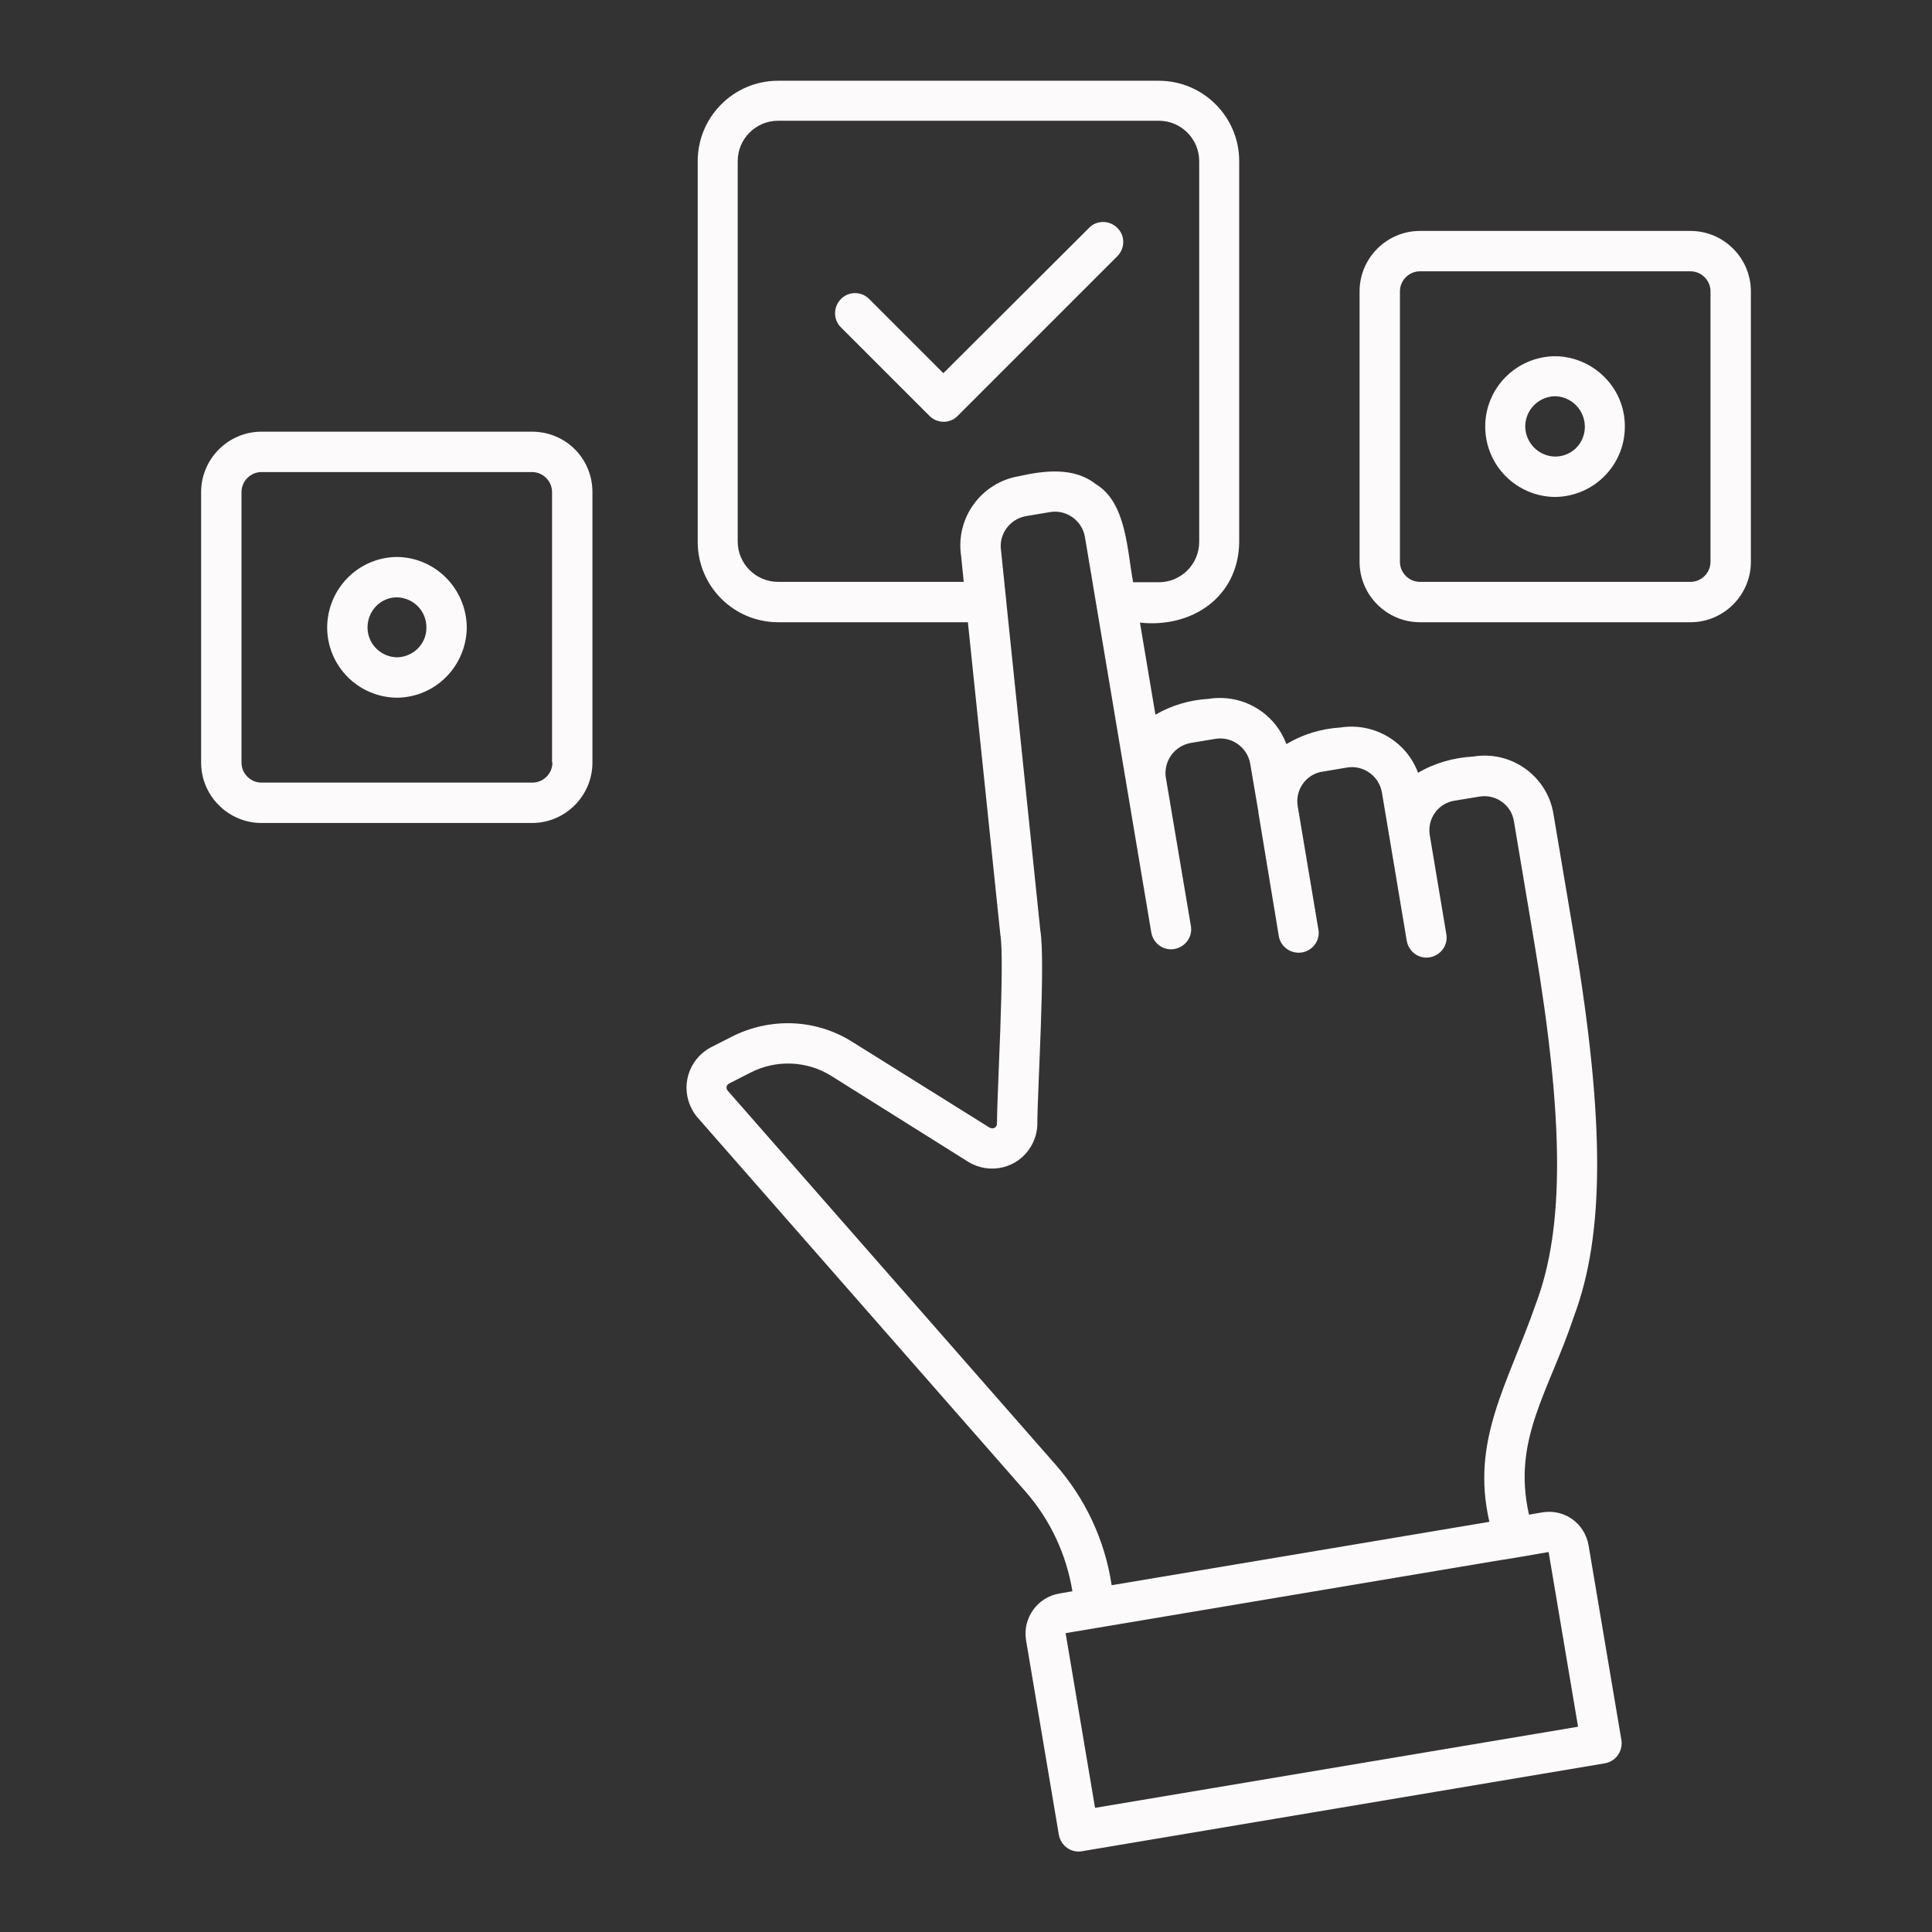
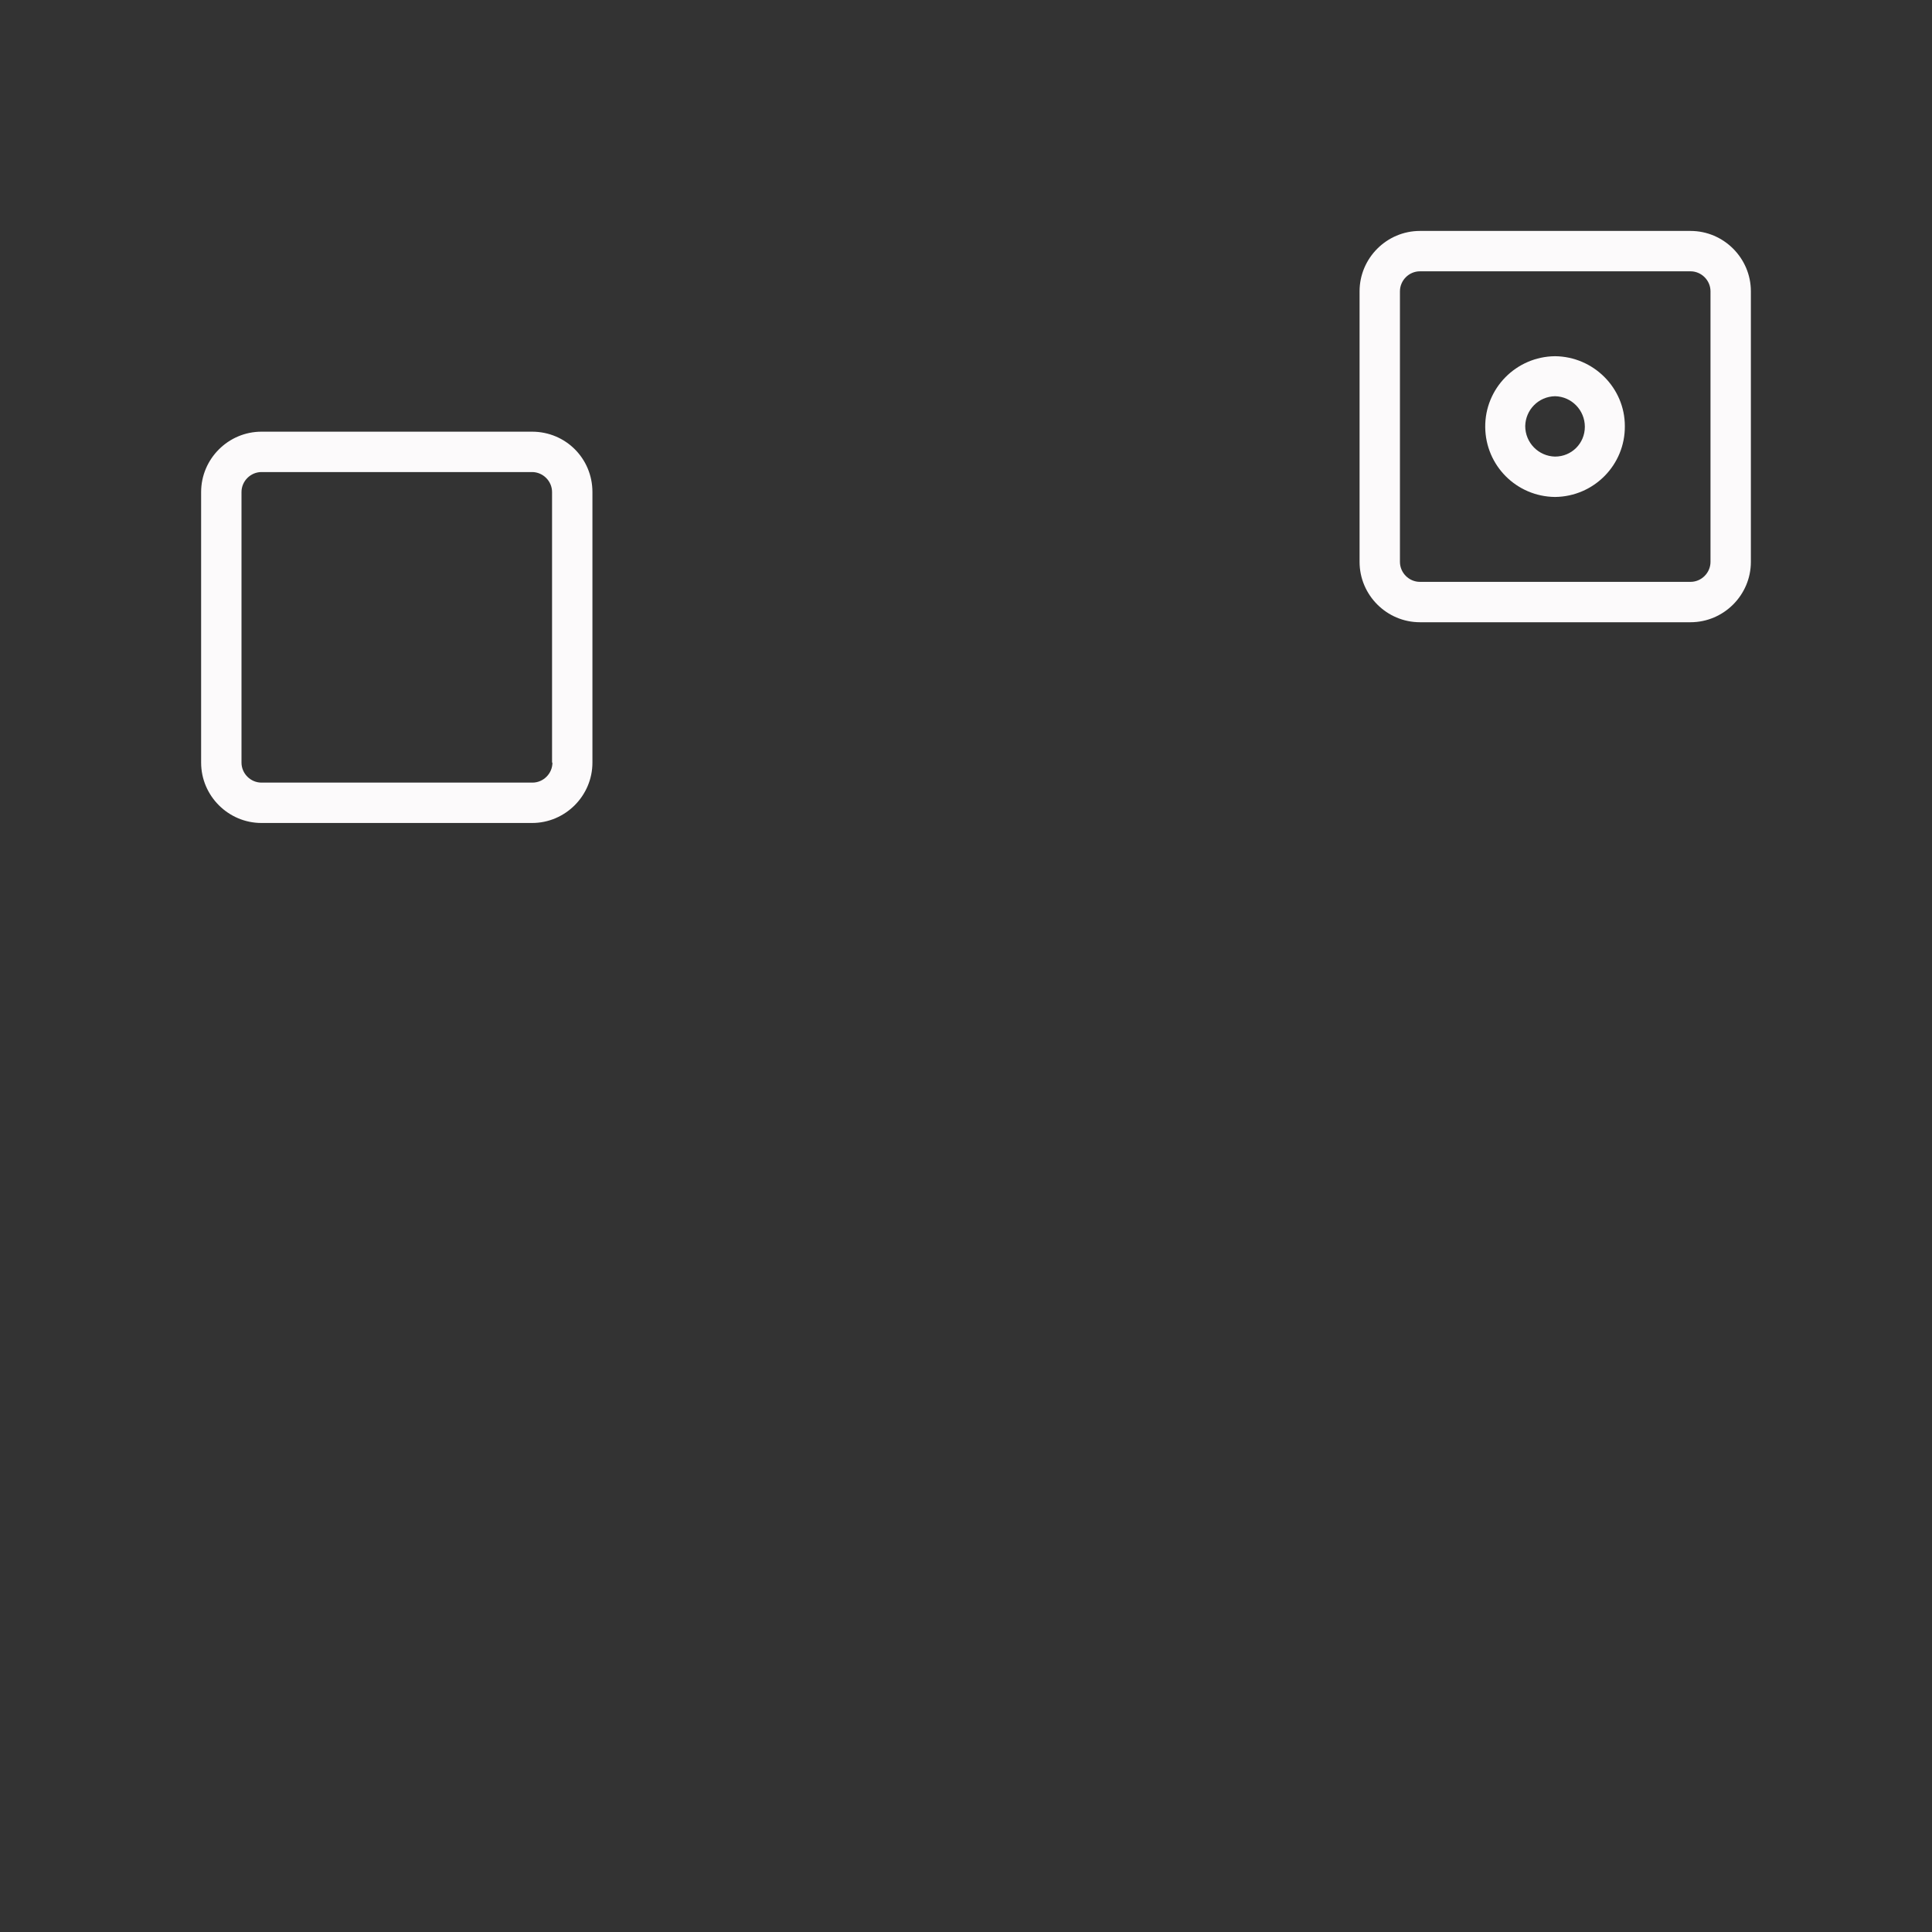
<svg xmlns="http://www.w3.org/2000/svg" id="Слой_1" x="0px" y="0px" viewBox="0 0 512 512" style="enable-background:new 0 0 512 512;" xml:space="preserve">
  <rect x="0" y="0" width="512" height="512" fill="#333333" stroke="none" />
  <style type="text/css"> .st0{fill:#FCFAFB;} </style>
  <g>
-     <path class="st0" d="M408.7,400.8l-3.5,0.6c-4.5-19.9,5.2-32.4,11.9-52.5c8.2-21.9,8.2-51.9,0.1-100.4l-5.5-32.7 c-1.6-10.1-11.2-17-21.3-15.3c0,0-0.1,0-0.1,0c-5.1,0.3-10.1,1.7-14.5,4.3c-3.1-8.4-11.8-13.4-20.6-12c-5,0.3-10,1.8-14.3,4.4 c-3.1-8.4-11.7-13.4-20.6-12c-5,0.3-9.8,1.7-14.1,4.2l-4.1-24.4c13.8,1.5,26.1-6.8,26.3-21.3V42.7c0-11.8-9.6-21.3-21.3-21.3H206.2 c-11.8,0-21.3,9.6-21.3,21.3v100.9c0,11.8,9.6,21.3,21.3,21.3h50.3l8.6,82.8c1.2,6.9-0.9,42.5-0.9,50.1c0,0.7-0.6,1.3-1.3,1.2 c-0.3,0-0.5-0.1-0.7-0.2L225.7,276c-9.6-6-21.6-6.4-31.7-1.3l-5.7,2.9c-5.9,3.2-8.1,10.5-4.9,16.4c0.4,0.8,0.9,1.5,1.5,2.2l86.8,99 c6.6,7.5,10.9,16.7,12.5,26.5l-3.5,0.6c-5.8,1-9.7,6.5-8.8,12.3l8.7,51.6c0.5,2.9,3.2,4.9,6.1,4.4l138.6-23.3 c2.9-0.5,4.8-3.2,4.4-6.1l-8.7-51.6C420,403.7,414.6,399.8,408.7,400.8L408.7,400.8z M206.2,154.2c-5.9,0-10.7-4.8-10.7-10.7V42.7 c0-5.9,4.8-10.7,10.7-10.7h100.9c5.9,0,10.7,4.8,10.7,10.7v100.9c0,5.9-4.8,10.7-10.7,10.7h-6.8c-1.6-8.2-1.7-21.1-9.9-26 c-5.8-4.6-13.7-3.6-20.4-2.1c-10,1.7-16.8,11.1-15.3,21.1l0.7,6.9L206.2,154.2z M279.7,388.1l-86.8-99c-0.5-0.5-0.5-1.4,0.1-1.8 c0.1-0.1,0.2-0.1,0.3-0.2l5.7-2.9c6.7-3.4,14.7-3.1,21.1,0.8l36.5,22.9c5.7,3.5,13.1,1.7,16.5-3.9c1.1-1.8,1.7-3.7,1.8-5.8 c0-9,2.2-43.3,0.8-51.6l-9-86.9c0,0,0-0.1,0-0.1l-1.4-13.6c-0.7-4.3,2.2-8.4,6.5-9.2l6.5-1.1c4.3-0.7,8.4,2.2,9.2,6.5l10.9,65v0 l6.7,39.9c0.5,2.9,3.2,4.9,6.1,4.4s4.9-3.2,4.4-6.1l-6.7-39.7c-0.4-4.2,2.4-8,6.6-8.8l6.6-1.1c4.3-0.7,8.4,2.2,9.2,6.5l2.2,12.9 l0,0.2l0,0l5.4,32.7c0.5,2.9,3.3,4.8,6.2,4.3c2.8-0.5,4.8-3.2,4.3-6l-5.5-32.8v0c-0.7-4.3,2.2-8.4,6.5-9.1c0,0,0.1,0,0.1,0l6.5-1.1 c4.3-0.7,8.4,2.2,9.2,6.5l2.2,13.1l4.4,26.3c0.5,2.9,3.2,4.9,6.1,4.4c2.9-0.5,4.9-3.2,4.4-6.1l-4.4-26.3v0 c-0.7-4.3,2.2-8.4,6.5-9.1l6.7-1.1c4.3-0.7,8.4,2.2,9.1,6.5c0,0,0,0,0,0l5.5,32.8c7.8,46.5,7.9,74.9,0.4,94.9l0,0 c-7.5,21.6-17.4,36.3-12.4,58l-100.1,16.8C292.8,408.1,287.6,397.1,279.7,388.1L279.7,388.1z M290.2,479.1l-7.8-46.3l113.7-19.1 l5.6-0.9h0l8.7-1.5l7.8,46.3L290.2,479.1z" />
    <path class="st0" d="M141,114.4H69.3c-8.8,0-16,7.2-16,16v71.7c0,8.8,7.2,16,16,16H141c8.8,0,16-7.2,16-16v-71.7 C157,121.5,149.9,114.4,141,114.4z M146.4,202.1c0,2.9-2.4,5.3-5.3,5.3H69.3c-2.9,0-5.3-2.4-5.3-5.3v-71.7c0-2.9,2.4-5.3,5.3-5.3 H141c2.9,0,5.3,2.4,5.3,5.3V202.1z" />
    <path class="st0" d="M448,61.2h-71.7c-8.8,0-16,7.2-16,16v71.7c0,8.8,7.2,16,16,16H448c8.8,0,16-7.2,16-16V77.2 C464,68.4,456.8,61.2,448,61.2z M453.3,148.9c0,2.9-2.4,5.3-5.3,5.3h-71.7c-2.9,0-5.3-2.4-5.3-5.3V77.2c0-2.9,2.4-5.3,5.3-5.3H448 c2.9,0,5.3,2.4,5.3,5.3V148.9z" />
-     <path class="st0" d="M296.1,60.4c-2.1-2.1-5.5-2.1-7.5,0L250,98.9l-19.7-19.7c-2.1-2.1-5.5-2-7.5,0.1c-2,2.1-2,5.4,0,7.4l23.5,23.5 c2.1,2.1,5.5,2.1,7.5,0l42.3-42.3C298.2,65.8,298.2,62.4,296.1,60.4z" />
-     <path class="st0" d="M105.2,147.6c-10.3,0.1-18.5,8.5-18.5,18.8c0.1,10.2,8.3,18.4,18.5,18.5c10.3-0.1,18.5-8.5,18.5-18.8 C123.5,155.9,115.3,147.7,105.2,147.6L105.2,147.6z M105.2,174.2c-4.4-0.1-7.9-3.7-7.8-8.1c0.1-4.3,3.5-7.8,7.8-7.8 c4.4,0.1,7.9,3.7,7.8,8.1C113,170.7,109.5,174.1,105.2,174.2z" />
    <path class="st0" d="M412.1,94.4c-10.3,0.1-18.6,8.5-18.5,18.8c0.1,10.2,8.3,18.4,18.5,18.5c10.3-0.1,18.6-8.5,18.5-18.8 C430.6,102.8,422.3,94.5,412.1,94.4z M412.1,121c-4.4-0.1-7.9-3.7-7.9-8.1c0.1-4.3,3.5-7.8,7.9-7.9c4.4,0.1,7.9,3.7,7.9,8.1 C420,117.5,416.5,121,412.1,121z" />
  </g>
</svg>